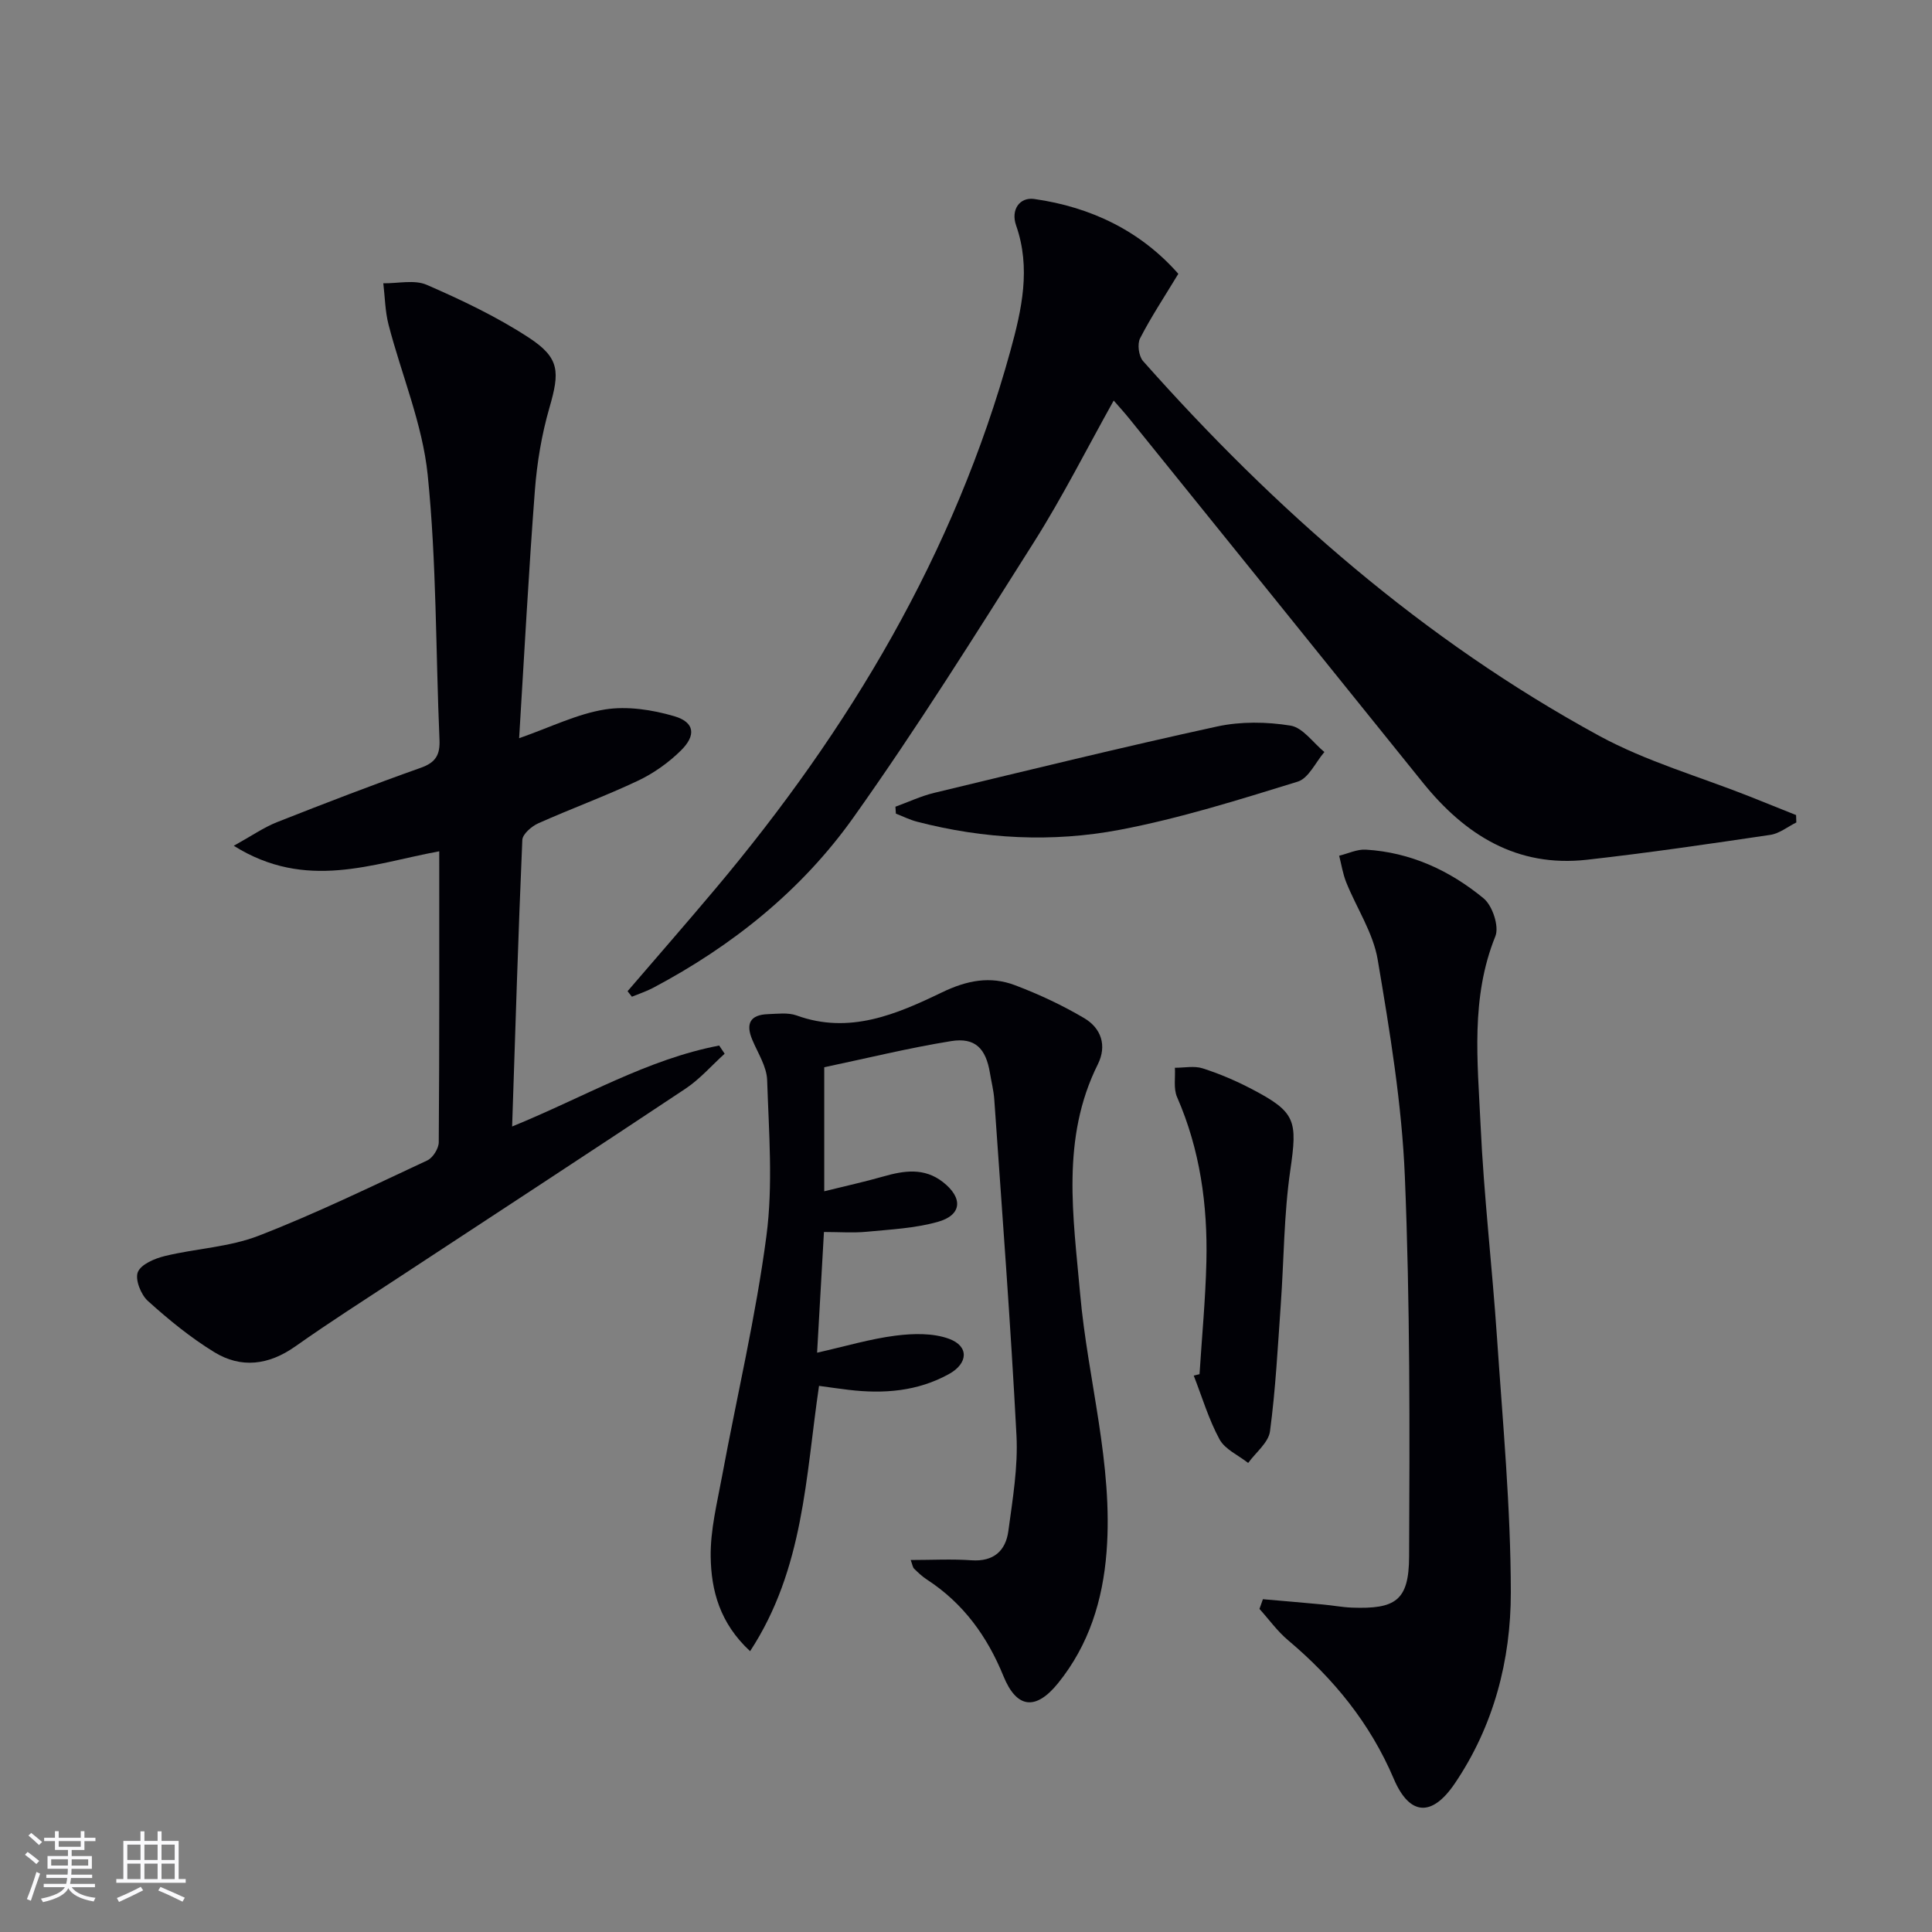
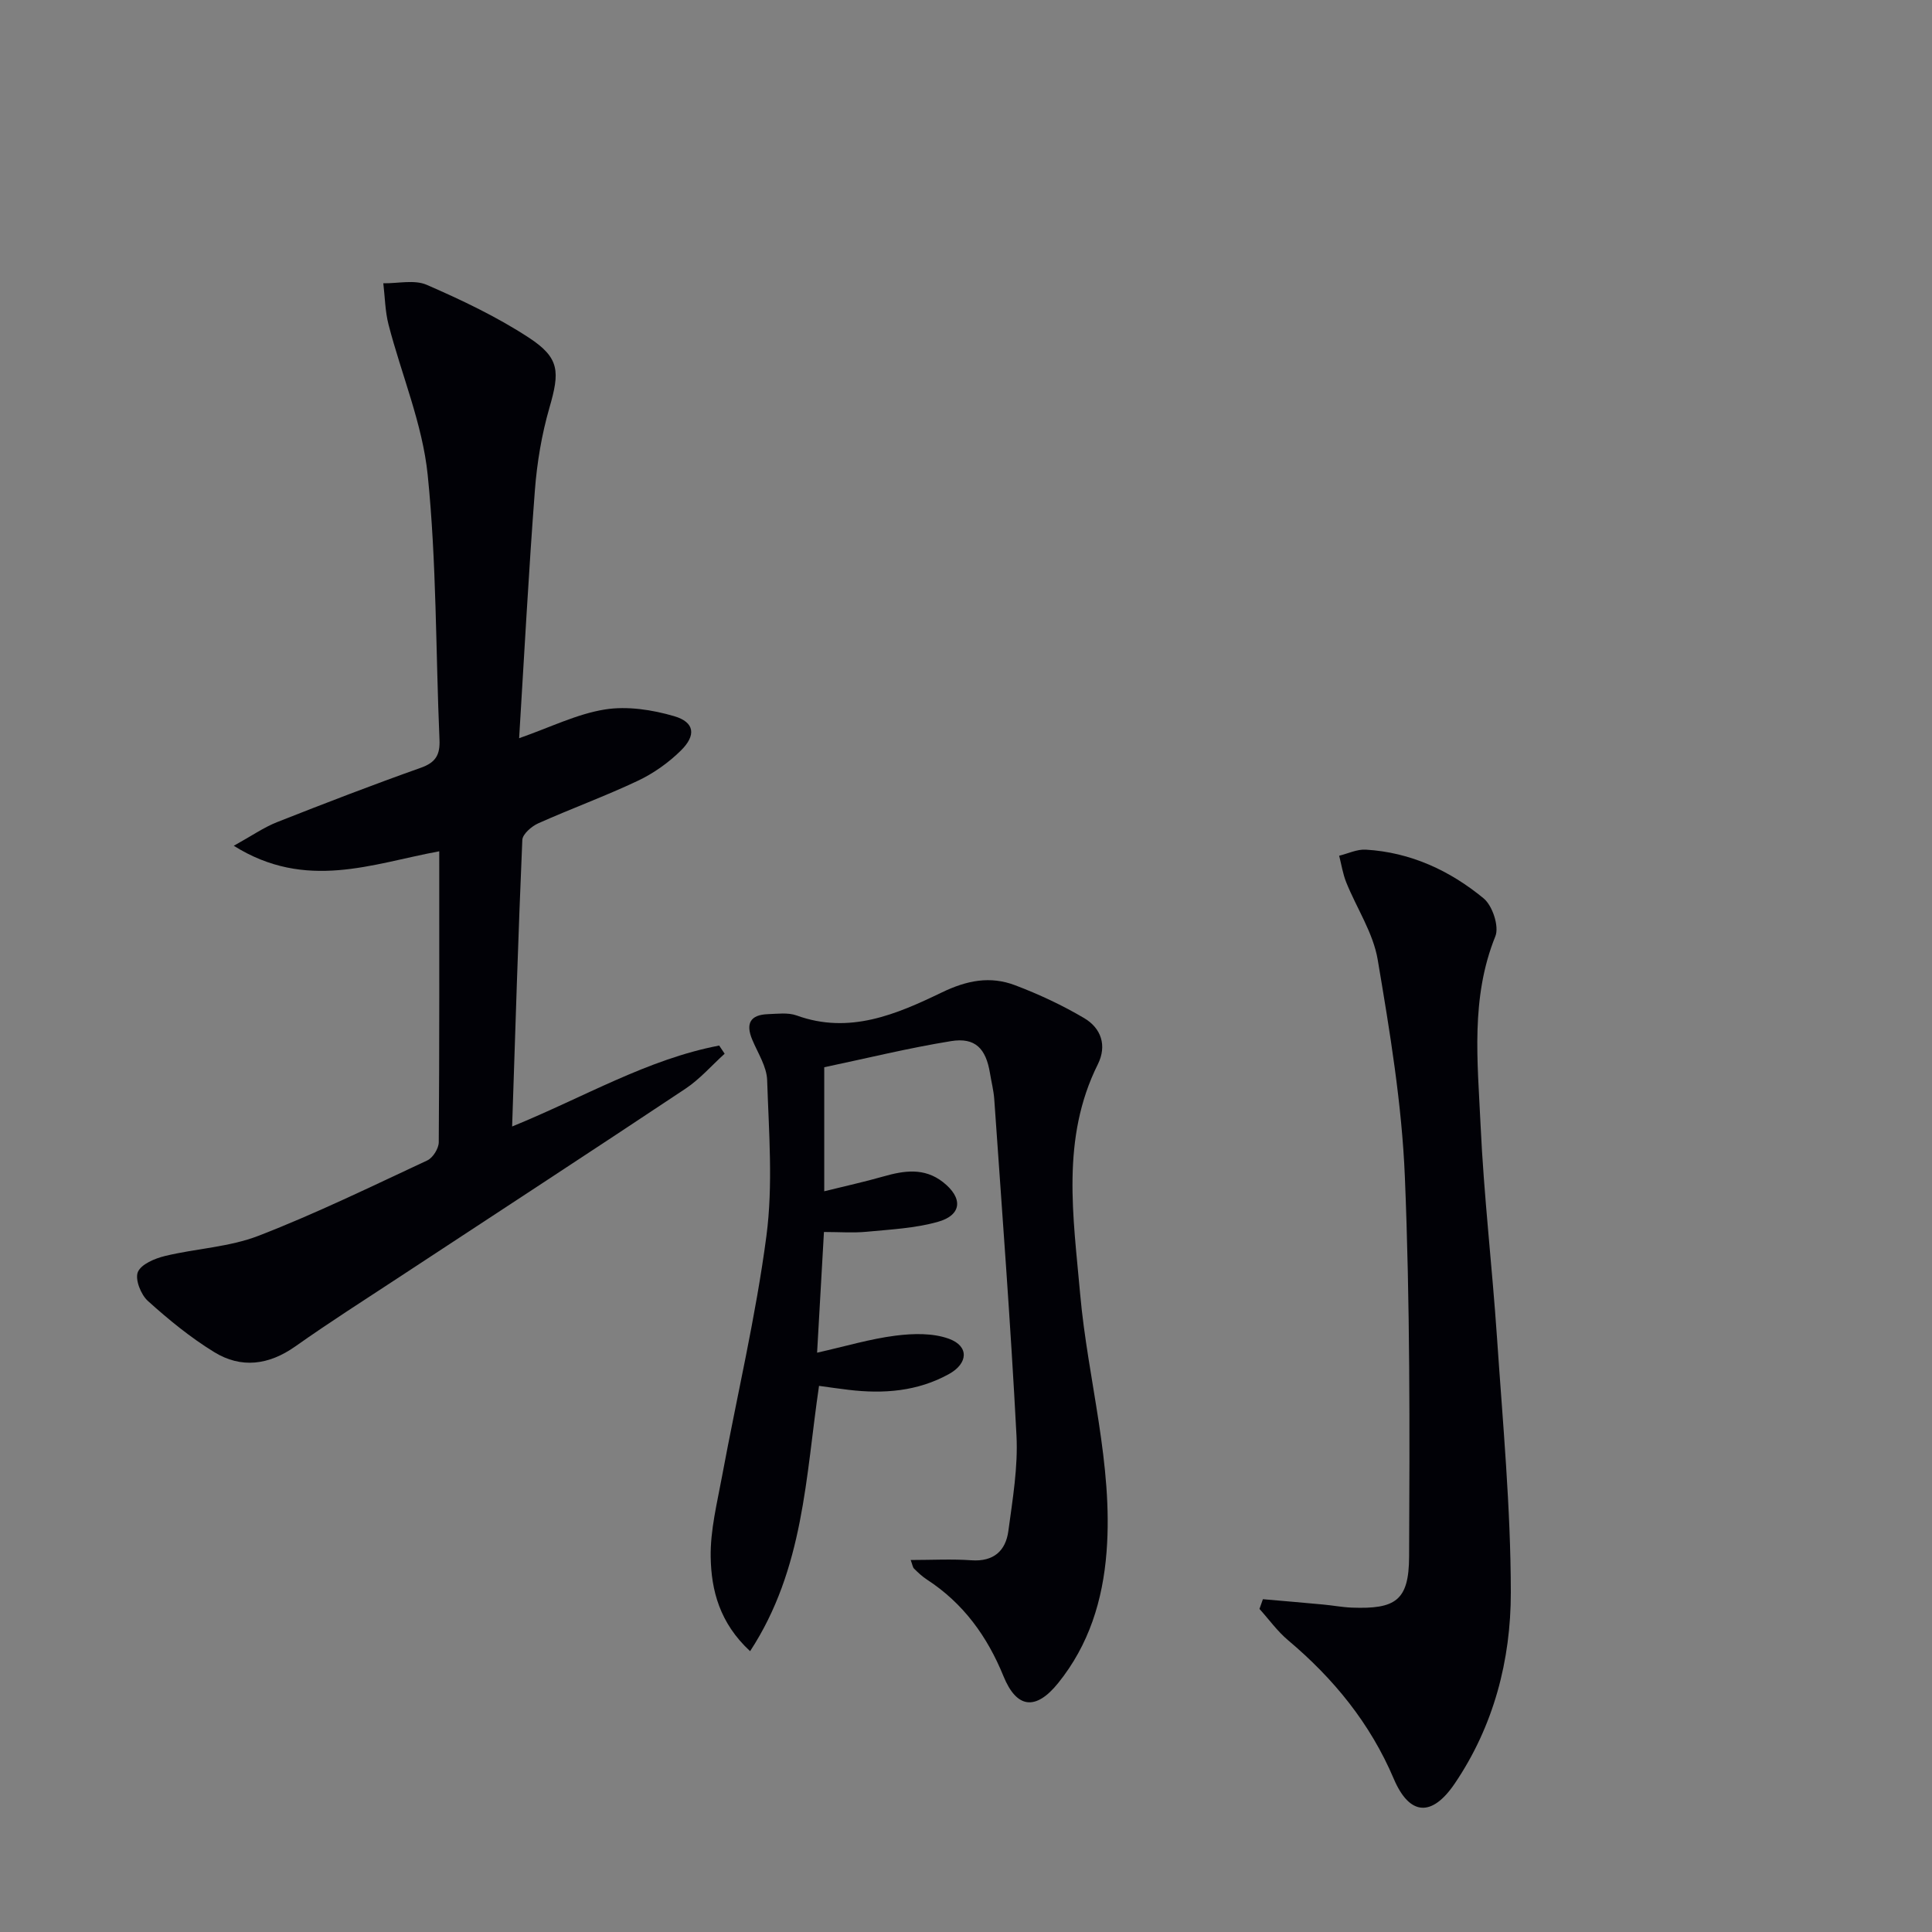
<svg xmlns="http://www.w3.org/2000/svg" enable-background="new 0 0 400 400" viewBox="0 0 400 400">
  <rect x="0" y="0" width="400" height="400" fill="#808080" stroke="none" />
  <g fill="#010106">
    <path d="m106.03 233.23c14.99-6.12 28.03-13.93 42.87-16.76.38.56.75 1.12 1.13 1.69-2.7 2.45-5.15 5.28-8.15 7.27-19.65 13.08-39.43 25.97-59.15 38.94-7.23 4.75-14.53 9.4-21.59 14.39-5.49 3.87-11.2 4.62-16.79 1.18-4.91-3.01-9.44-6.72-13.73-10.59-1.45-1.3-2.7-4.47-2.08-5.98.67-1.63 3.51-2.82 5.62-3.33 6.43-1.56 13.29-1.83 19.38-4.19 11.88-4.6 23.37-10.21 34.93-15.6 1.16-.54 2.36-2.47 2.37-3.76.15-19.98.1-39.95.1-60.24-13.89 2.56-27.56 8.24-42.54-1.14 3.75-2.08 6.22-3.81 8.95-4.89 9.88-3.9 19.79-7.72 29.8-11.27 3.1-1.1 3.98-2.72 3.84-5.83-.79-18.27-.59-36.63-2.44-54.79-1.07-10.53-5.42-20.73-8.11-31.13-.71-2.76-.74-5.7-1.08-8.55 3.02.05 6.43-.79 8.99.32 7.26 3.16 14.52 6.61 21.13 10.93 6.46 4.22 6.42 7.09 4.27 14.53-1.6 5.54-2.57 11.35-3.01 17.11-1.29 16.89-2.18 33.8-3.26 51.3 6.53-2.29 12-5.03 17.75-5.95 4.62-.74 9.8.05 14.36 1.39 4.23 1.24 4.6 3.95 1.36 7.13-2.56 2.52-5.66 4.72-8.91 6.25-6.74 3.19-13.78 5.75-20.6 8.8-1.38.62-3.25 2.23-3.3 3.45-.84 19.41-1.43 38.84-2.11 59.32z" />
-     <path d="m129.93 205.22c6.05-7.05 12.16-14.04 18.14-21.15 27.82-33.07 49.56-69.48 61.13-111.46 2.35-8.54 4.27-17.11 1.17-25.95-1.13-3.24.74-5.89 3.77-5.46 11.83 1.68 22.07 6.68 29.82 15.49-2.92 4.83-5.67 8.97-7.92 13.36-.61 1.19-.28 3.69.62 4.71 27.36 30.84 58.05 57.75 94.39 77.56 9.82 5.35 20.85 8.47 31.32 12.63 3.17 1.26 6.33 2.53 9.49 3.8.02.51.03 1.02.05 1.53-1.79.89-3.5 2.29-5.38 2.57-12.63 1.87-25.27 3.73-37.96 5.15-14.49 1.63-25.25-5.12-34.02-16.01-20.24-25.16-40.53-50.27-60.8-75.39-.93-1.15-1.93-2.25-3.17-3.67-5.57 9.97-10.56 19.89-16.46 29.23-12.16 19.23-24.25 38.55-37.42 57.08-10.71 15.08-25.05 26.58-41.48 35.28-1.4.74-2.92 1.23-4.39 1.84-.3-.37-.6-.76-.9-1.14z" />
    <path d="m188.55 322.98c4.41 0 8.51-.23 12.58.06 4.59.32 7.09-1.96 7.64-6.06.88-6.56 2.02-13.24 1.68-19.79-1.21-23.22-2.99-46.42-4.6-69.62-.13-1.81-.6-3.6-.89-5.4-.84-5.1-3.06-7.42-8.04-6.62-8.81 1.42-17.5 3.57-26.27 5.41v25.68c4.39-1.09 8.34-1.95 12.22-3.06 4.31-1.23 8.48-1.87 12.35 1.15 4.21 3.29 3.96 6.85-1.08 8.25-4.72 1.32-9.77 1.57-14.69 2.04-2.78.27-5.61.05-8.86.05-.47 8.31-.93 16.33-1.42 24.99 5.94-1.34 11.04-2.87 16.26-3.53 3.64-.46 7.73-.57 11.07.66 4.16 1.53 3.94 5.08.01 7.27-6.52 3.62-13.57 4.16-20.82 3.29-1.96-.23-3.91-.52-6.12-.82-2.77 18.74-3.11 37.88-14.27 54.93-6.3-5.83-8.05-12.6-8.16-19.5-.09-5.54 1.32-11.13 2.34-16.65 3.08-16.61 7-33.11 9.2-49.83 1.39-10.58.5-21.5.15-32.25-.09-2.81-1.92-5.59-3.07-8.34-1.42-3.35-.45-5.19 3.22-5.32 1.99-.07 4.17-.37 5.95.27 10.93 3.97 20.69-.25 30.03-4.75 5.25-2.54 10.06-3.46 15.22-1.5 4.93 1.87 9.77 4.13 14.3 6.81 3.5 2.07 4.75 5.67 2.81 9.56-7.66 15.36-5.07 31.52-3.66 47.51 1.58 17.84 6.88 35.29 5.47 53.44-.78 10.02-3.64 19.24-10.02 27.15-4.62 5.73-8.58 5.3-11.32-1.42-3.36-8.25-8.31-15.1-15.84-20-.97-.63-1.83-1.44-2.65-2.25-.31-.28-.35-.82-.72-1.81z" />
    <path d="m261.47 331.1c4.16.36 8.32.71 12.47 1.1 1.98.18 3.95.56 5.93.64 9.07.34 11.83-1.46 11.87-10.55.13-26.23.2-52.49-.88-78.7-.62-15.03-3.11-30.03-5.62-44.89-.93-5.55-4.36-10.66-6.52-16.03-.7-1.75-.99-3.66-1.46-5.5 1.84-.45 3.71-1.37 5.52-1.26 9.26.55 17.4 4.32 24.4 10.1 1.82 1.5 3.24 5.8 2.42 7.83-5.16 12.75-3.67 25.92-3.07 38.95.68 14.75 2.41 29.45 3.41 44.19 1.19 17.56 2.84 35.13 2.86 52.7.01 14.03-3.54 27.69-11.63 39.61-4.71 6.93-9.34 6.67-12.61-1.02-4.89-11.49-12.43-20.72-21.86-28.66-2.23-1.87-3.97-4.32-5.94-6.5.25-.67.48-1.34.71-2.01z" />
-     <path d="m248.35 284.51c.49-7.77 1.24-15.54 1.42-23.32.27-11.72-1.31-23.16-6.07-34.05-.77-1.75-.33-4.04-.45-6.07 1.92.01 3.99-.44 5.74.12 3.47 1.11 6.87 2.56 10.1 4.25 9.28 4.83 9.54 6.57 8.05 16.87-1.33 9.16-1.31 18.51-1.97 27.78-.62 8.76-1.07 17.55-2.23 26.24-.31 2.35-2.95 4.38-4.52 6.56-2.03-1.6-4.79-2.8-5.93-4.89-2.25-4.14-3.61-8.77-5.34-13.2.4-.11.8-.2 1.2-.29z" />
-     <path d="m185.39 167.02c2.68-.97 5.29-2.21 8.04-2.87 19.5-4.69 38.98-9.47 58.57-13.74 4.88-1.06 10.25-.98 15.19-.18 2.56.42 4.68 3.56 7.01 5.47-1.82 2.11-3.26 5.43-5.52 6.13-12.16 3.75-24.37 7.6-36.84 9.97-13.95 2.65-28.12 1.93-41.99-1.68-1.5-.39-2.91-1.1-4.37-1.67-.03-.48-.06-.96-.09-1.43z" />
  </g>
-   <path d="m5.17 384 .55-.58c.85.61 1.65 1.24 2.4 1.87l-.59.64c-.83-.73-1.62-1.38-2.36-1.93m1.22 9.53-.82-.34c.71-1.76 1.37-3.64 1.98-5.63.24.13.5.25.76.36-.6 1.67-1.24 3.54-1.92 5.61m-.5-13.5.57-.54c.56.44 1.31 1.06 2.26 1.87l-.64.64c-.68-.66-1.41-1.32-2.19-1.97m3.25.46h2.24v-1.36h.77v1.36h4.57v-1.36h.76v1.36h2.28v.69h-2.28v1.84h-2.64v1.26h4.18v2.64h-4.21c0 .45-.02.86-.05 1.21h4.32v.69h-4.38c-.04.34-.1.75-.19 1.22h5.15v.69h-4.82c.87 1.19 2.51 1.92 4.93 2.19-.17.32-.3.57-.37.76-2.77-.49-4.52-1.41-5.26-2.76-.56 1.26-2.3 2.23-5.24 2.9-.12-.24-.26-.48-.43-.72 2.73-.55 4.38-1.34 4.96-2.38h-4.38v-.69h4.65c.1-.38.17-.79.21-1.22h-4.32v-.69h4.4c.03-.34.05-.75.05-1.21h-4.2v-2.64h4.23v-1.26h-2.69v-1.84h-2.24zm1.46 4.46v1.29h3.45c.01-.4.02-.57.01-.53v-.32-.45h-3.46zm1.55-2.59h4.57v-1.19h-4.57zm6.11 2.59h-3.42v.77c-.01.19-.01.37-.02.53h3.44z" fill="#fafafc" />
-   <path d="m32.63 379.16h.82v1.98h3.54v7.89h1.46v.78h-14.37v-.78h1.46v-7.89h3.54v-1.98h.82v1.98h2.73zm-3.49 11.48.5.73c-1.61.82-3.28 1.63-5 2.41-.13-.27-.28-.55-.44-.82 1.75-.72 3.4-1.49 4.94-2.32m-2.78-5.55h2.73v-3.18h-2.73zm0 3.95h2.73v-3.2h-2.73zm3.54-3.95h2.73v-3.18h-2.73zm0 3.95h2.73v-3.2h-2.73zm7.89 4.68c-1.84-.92-3.51-1.7-5.02-2.32l.45-.73c1.89.8 3.57 1.55 5.04 2.23zm-1.62-11.81h-2.73v3.18h2.73zm-2.73 7.13h2.73v-3.2h-2.73z" fill="#fafafc" />
</svg>